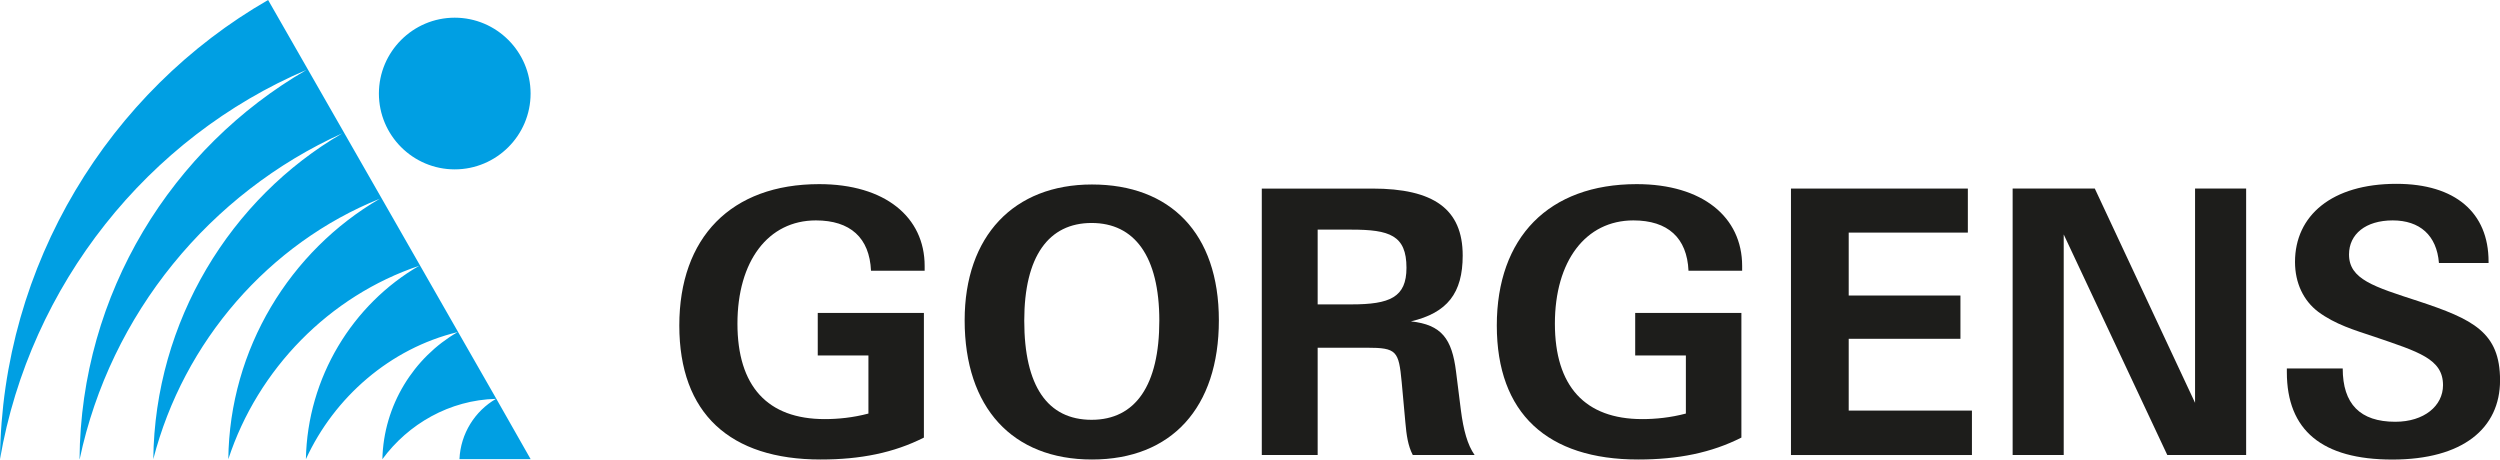
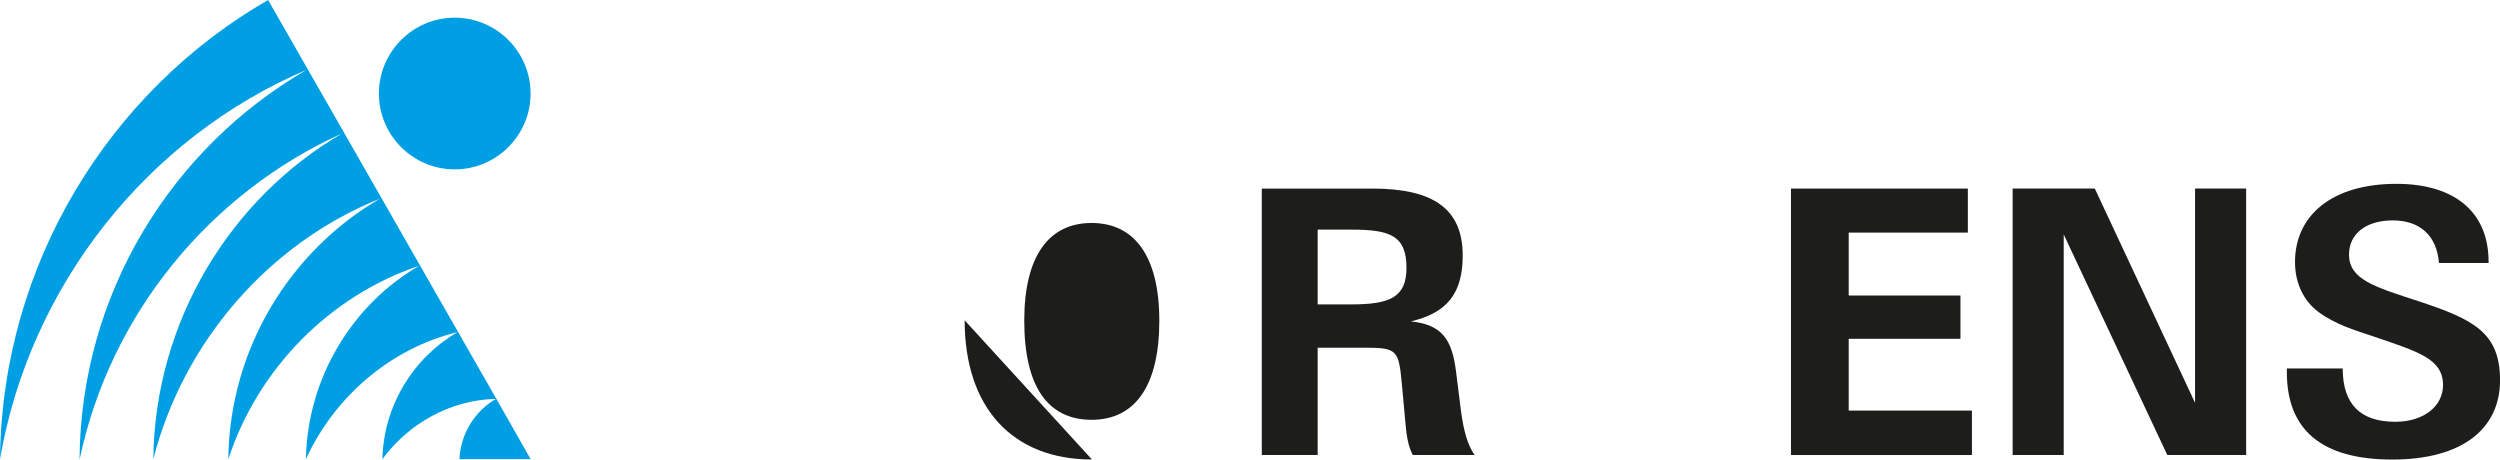
<svg xmlns="http://www.w3.org/2000/svg" id="Ebene_1" viewBox="0 0 496.24 91.21">
  <defs>
    <style>
      .cls-1 {
        fill: #009fe3;
      }

      .cls-1, .cls-2 {
        fill-rule: evenodd;
      }

      .cls-2 {
        fill: #1d1d1b;
      }
    </style>
  </defs>
-   <path class="cls-2" d="M183.4,62.11h-21.08v8.45h10.06v11.53c-3.08.81-6.02,1.1-8.67,1.1-11.38,0-17.33-6.54-17.33-18.95s6.1-20.49,15.57-20.49c6.83,0,10.65,3.45,10.94,9.99h10.65v-.95c0-9.7-7.86-16.24-20.93-16.24-17.48,0-27.77,10.58-27.77,28.06s10.06,26.6,28.06,26.6c7.93,0,14.54-1.34,20.49-4.35v-24.75Z" />
-   <path class="cls-2" d="M191.48,63.58c0,17.34,9.48,27.63,25.27,27.63s25.19-10.29,25.19-27.63-9.69-26.96-25.19-26.96-25.27,10.21-25.27,26.96M203.31,63.65c0-12.78,4.85-19.39,13.37-19.39s13.44,6.61,13.44,19.39-4.7,19.68-13.44,19.68-13.37-6.68-13.37-19.68" />
+   <path class="cls-2" d="M191.48,63.58c0,17.34,9.48,27.63,25.27,27.63M203.31,63.65c0-12.78,4.85-19.39,13.37-19.39s13.44,6.61,13.44,19.39-4.7,19.68-13.44,19.68-13.37-6.68-13.37-19.68" />
  <path class="cls-2" d="M250.46,90.32h11.09v-21.3h9.77c5.95,0,6.32.66,6.91,6.83l.73,8c.22,2.5.51,4.63,1.47,6.46h12.27c-1.4-1.98-2.21-4.92-2.72-8.89l-.96-7.64c-.81-6.54-2.86-9.33-8.96-9.99,7.2-1.69,10.28-5.58,10.28-13.07,0-9.25-5.8-13.29-17.92-13.29h-21.96v52.89ZM261.55,60.42v-14.84h6.68c7.56,0,10.95,1.1,10.95,7.57,0,5.88-3.3,7.27-10.95,7.27h-6.68Z" />
-   <path class="cls-2" d="M345.66,62.11h-21.08v8.45h10.06v11.53c-3.08.81-6.02,1.1-8.66,1.1-11.38,0-17.34-6.54-17.34-18.95s6.1-20.49,15.58-20.49c6.83,0,10.65,3.45,10.94,9.99h10.65v-.95c0-9.7-7.86-16.24-20.93-16.24-17.48,0-27.77,10.58-27.77,28.06s10.06,26.6,28.06,26.6c7.94,0,14.54-1.34,20.49-4.35v-24.75Z" />
  <polygon class="cls-2" points="355.5 90.32 391.42 90.32 391.42 81.5 366.96 81.5 366.96 67.25 389.14 67.25 389.14 58.66 366.96 58.66 366.96 46.17 390.61 46.17 390.61 37.43 355.5 37.43 355.5 90.32" />
  <polygon class="cls-2" points="399.5 90.32 409.64 90.32 409.64 46.54 430.2 90.32 445.85 90.32 445.85 37.43 435.71 37.43 435.71 79.96 415.81 37.43 399.5 37.43 399.5 90.32" />
  <path class="cls-2" d="M453.93,73.13v.74c0,11.54,6.98,17.35,20.94,17.35s21.38-6.18,21.38-15.73-5.36-12.12-16.24-15.72c-8.82-2.87-13.74-4.33-13.74-9.26,0-4.04,3.31-6.76,8.67-6.76s8.74,2.94,9.18,8.45h9.85v-.29c0-9.7-6.61-15.42-18.29-15.42-12.85,0-20.13,6.32-20.13,15.5,0,4.19,1.69,7.71,4.63,9.92,3.38,2.49,7.12,3.6,11.09,4.92,8.82,3.01,13.66,4.41,13.66,9.62,0,4.11-3.74,7.27-9.48,7.27-6.98,0-10.43-3.53-10.43-10.58h-11.09Z" />
  <path class="cls-1" d="M91.2,91.14c.22-5.08,3.09-9.58,7.26-11.97-9.23.23-17.44,5-22.56,11.98.24-10.7,6.22-20.2,14.94-25.23-13.4,3.24-24.48,12.93-30.12,25.22.3-16.22,9.29-30.76,22.5-38.39-17.85,6-32.03,20.49-37.9,38.4.24-21.94,12.29-41.37,30.09-51.71-22.04,8.86-38.98,28.38-44.98,51.7.29-27.36,15.34-51.81,37.55-64.69-26.27,11.86-46.09,35.84-52.16,64.69h-.03c.24-32.94,18.35-61.82,45.08-77.28C29.41,27.25,5.96,56.52,0,91.14.37,52.43,21.74,18.09,53.22,0l7.86,13.73,7.2,12.58s0,0,0,0l7.44,13s0,0,0,0c5.08,8.86,10.14,17.72,15.21,26.59h0l7.58,13.24,6.82,12h-14.13ZM90.26,3.51c8.29,0,15.06,6.76,15.06,15.06s-6.76,15.05-15.06,15.05-15.05-6.76-15.05-15.05,6.76-15.06,15.05-15.06" />
</svg>